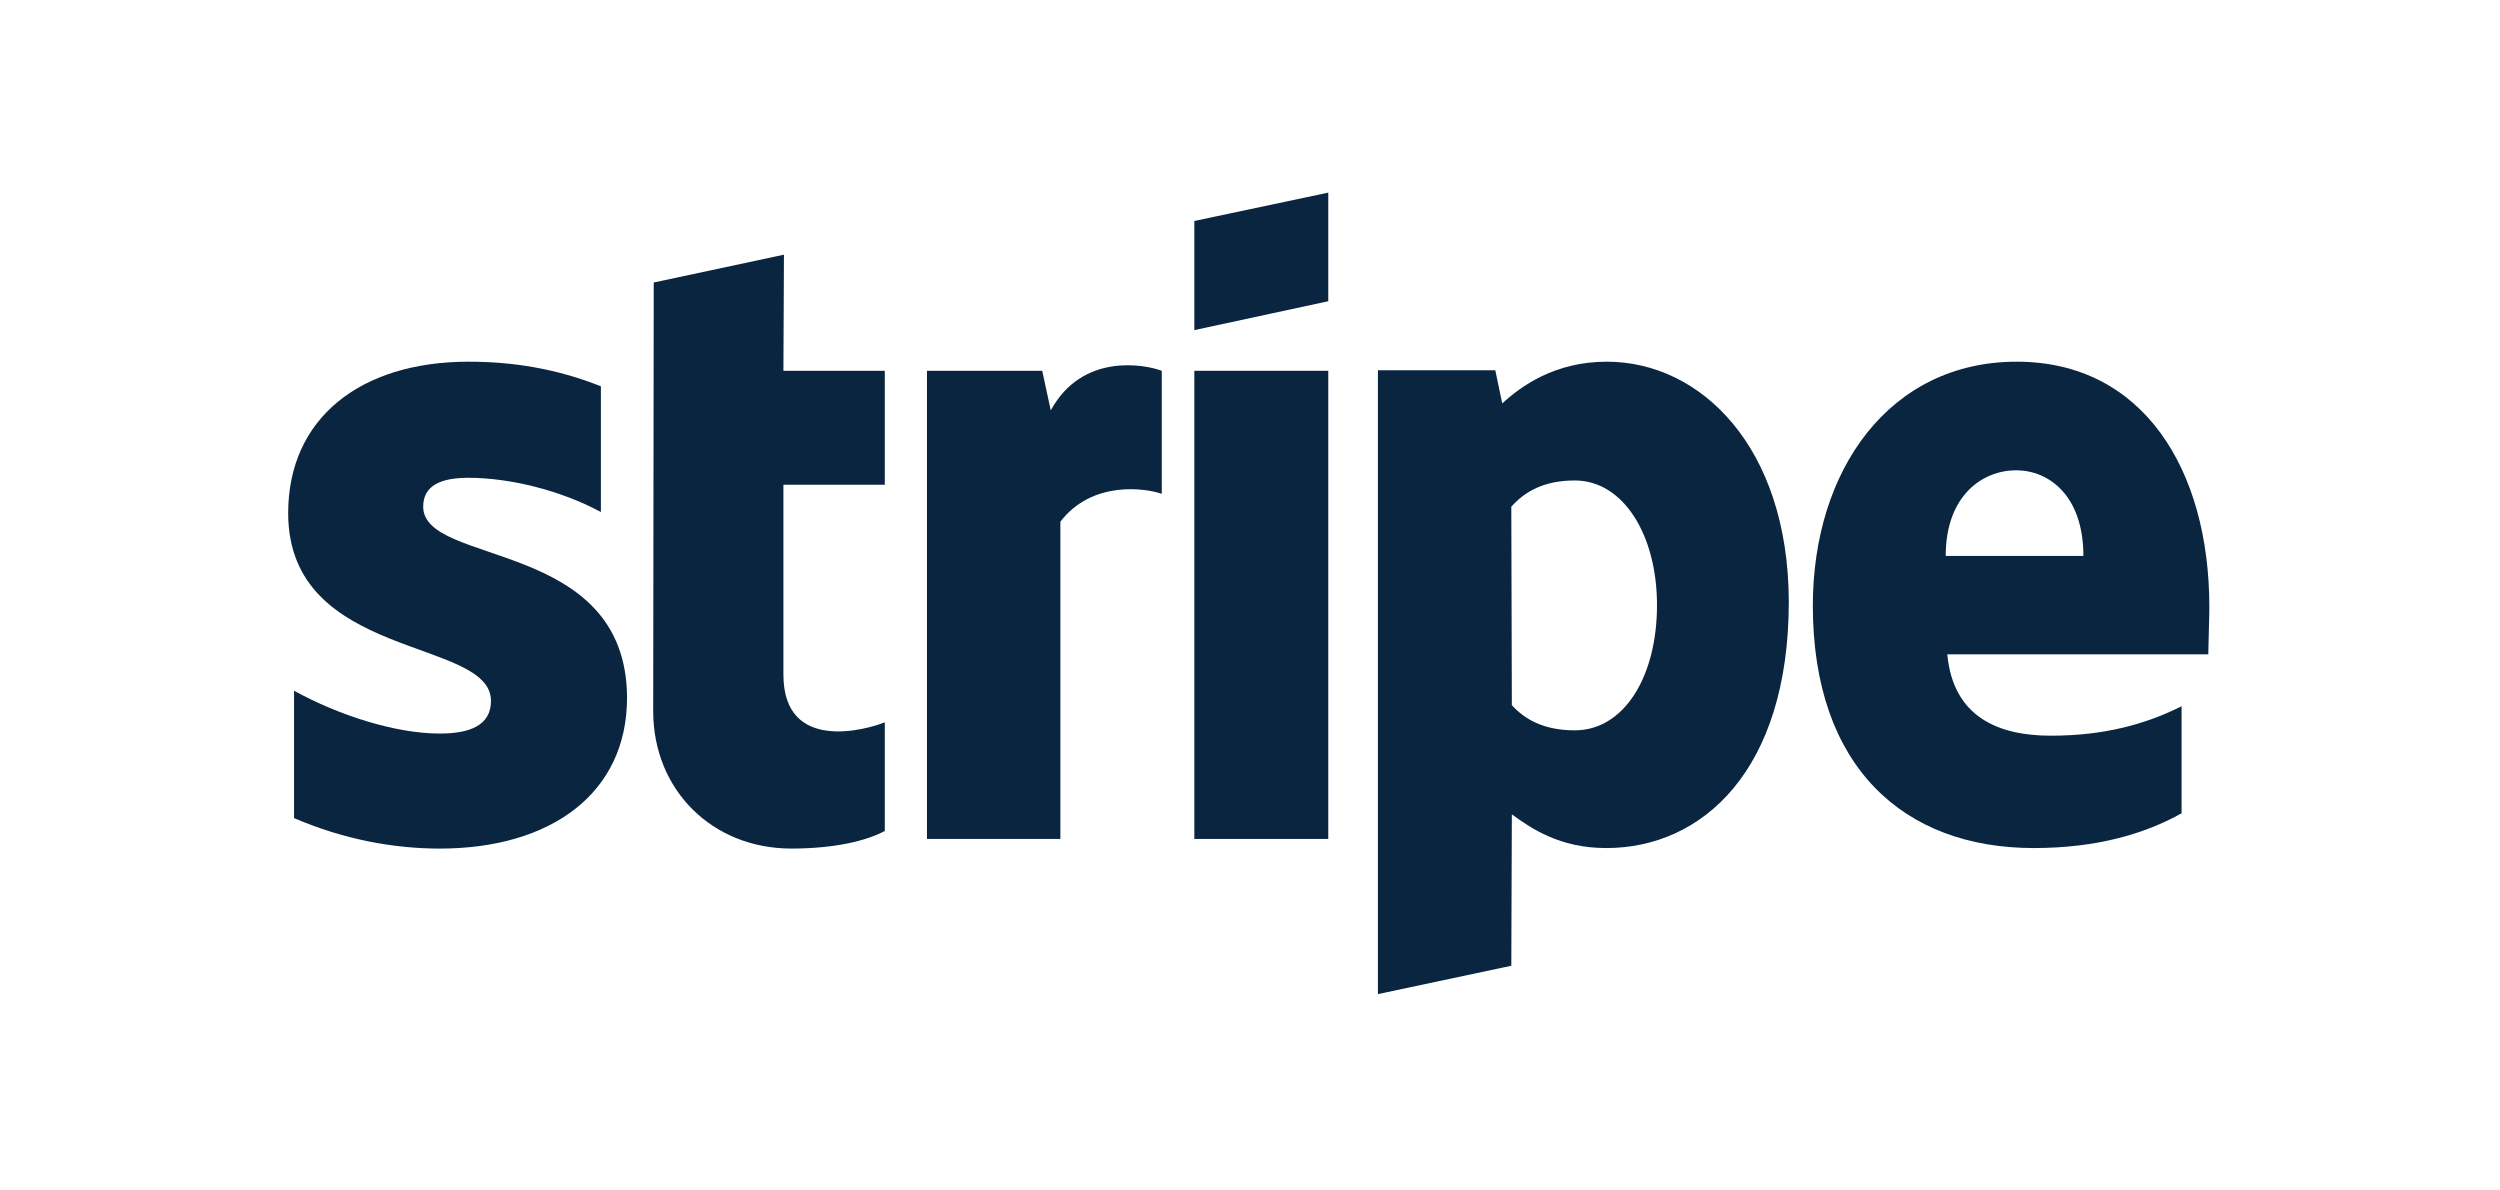
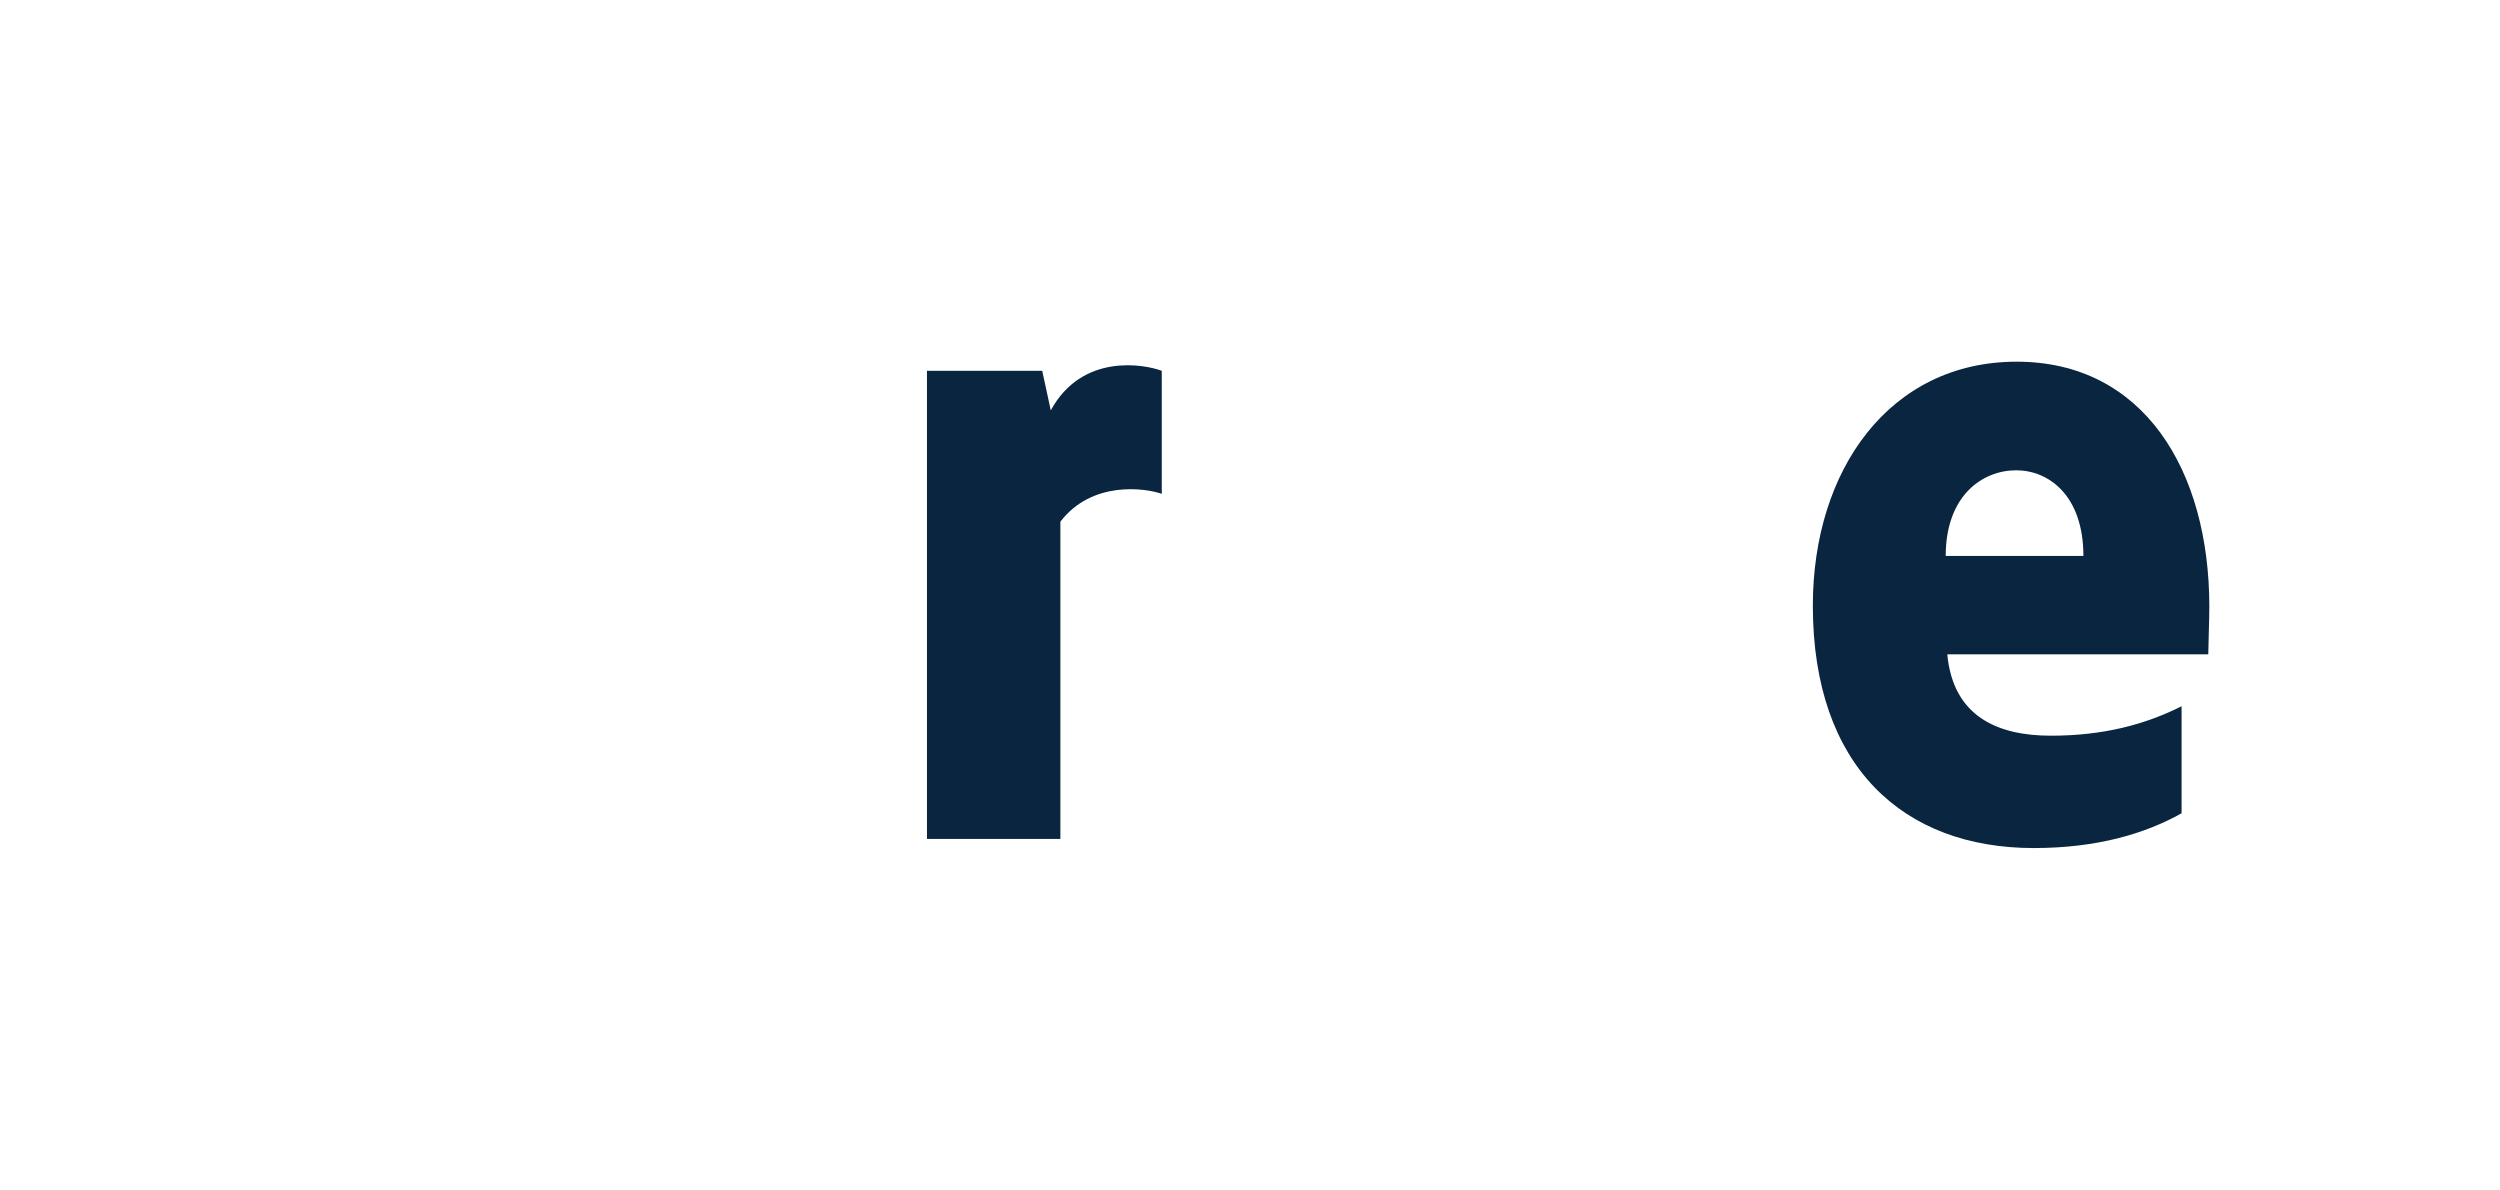
<svg xmlns="http://www.w3.org/2000/svg" width="126" height="60" viewBox="0 0 126 60" fill="none">
  <path fill-rule="evenodd" clip-rule="evenodd" d="M111.35 30.58C111.35 23.676 108.015 18.229 101.641 18.229C95.24 18.229 91.367 23.676 91.367 30.526C91.367 38.643 95.939 42.742 102.501 42.742C105.702 42.742 108.123 42.013 109.952 40.989V35.595C108.123 36.512 106.025 37.079 103.362 37.079C100.753 37.079 98.44 36.162 98.144 32.98H111.297C111.297 32.629 111.35 31.227 111.35 30.58ZM98.064 28.018C98.064 24.971 99.919 23.703 101.614 23.703C103.255 23.703 105.003 24.971 105.003 28.018H98.064Z" fill="#0A2540" />
-   <path fill-rule="evenodd" clip-rule="evenodd" d="M80.984 18.229C78.348 18.229 76.654 19.47 75.713 20.332L75.363 18.661H69.446V50.103L76.17 48.674L76.197 41.043C77.165 41.744 78.591 42.742 80.957 42.742C85.772 42.742 90.156 38.858 90.156 30.31C90.129 22.49 85.691 18.229 80.984 18.229ZM79.371 36.809C77.784 36.809 76.842 36.243 76.197 35.541L76.17 25.537C76.869 24.755 77.837 24.216 79.371 24.216C81.818 24.216 83.513 26.966 83.513 30.499C83.513 34.112 81.845 36.809 79.371 36.809Z" fill="#0A2540" />
-   <path fill-rule="evenodd" clip-rule="evenodd" d="M60.194 16.638L66.945 15.182V9.708L60.194 11.137V16.638Z" fill="#0A2540" />
-   <path d="M66.945 18.688H60.194V42.283H66.945V18.688Z" fill="#0A2540" />
  <path fill-rule="evenodd" clip-rule="evenodd" d="M52.959 20.683L52.528 18.688H46.719V42.283H53.443V26.292C55.03 24.216 57.719 24.593 58.553 24.89V18.688C57.692 18.364 54.545 17.771 52.959 20.683Z" fill="#0A2540" />
-   <path fill-rule="evenodd" clip-rule="evenodd" d="M39.511 12.836L32.948 14.238L32.921 35.838C32.921 39.829 35.907 42.768 39.887 42.768C42.093 42.768 43.706 42.364 44.594 41.879V36.404C43.733 36.755 39.484 37.995 39.484 34.004V24.431H44.594V18.688H39.484L39.511 12.836Z" fill="#0A2540" />
-   <path fill-rule="evenodd" clip-rule="evenodd" d="M21.329 25.537C21.329 24.485 22.19 24.081 23.615 24.081C25.659 24.081 28.241 24.701 30.285 25.807V19.47C28.053 18.58 25.848 18.229 23.615 18.229C18.155 18.229 14.524 21.088 14.524 25.861C14.524 33.303 24.745 32.117 24.745 35.326C24.745 36.566 23.669 36.971 22.163 36.971C19.93 36.971 17.079 36.054 14.82 34.813V41.231C17.321 42.31 19.85 42.769 22.163 42.769C27.757 42.769 31.603 39.991 31.603 35.164C31.576 27.128 21.329 28.557 21.329 25.537Z" fill="#0A2540" />
</svg>